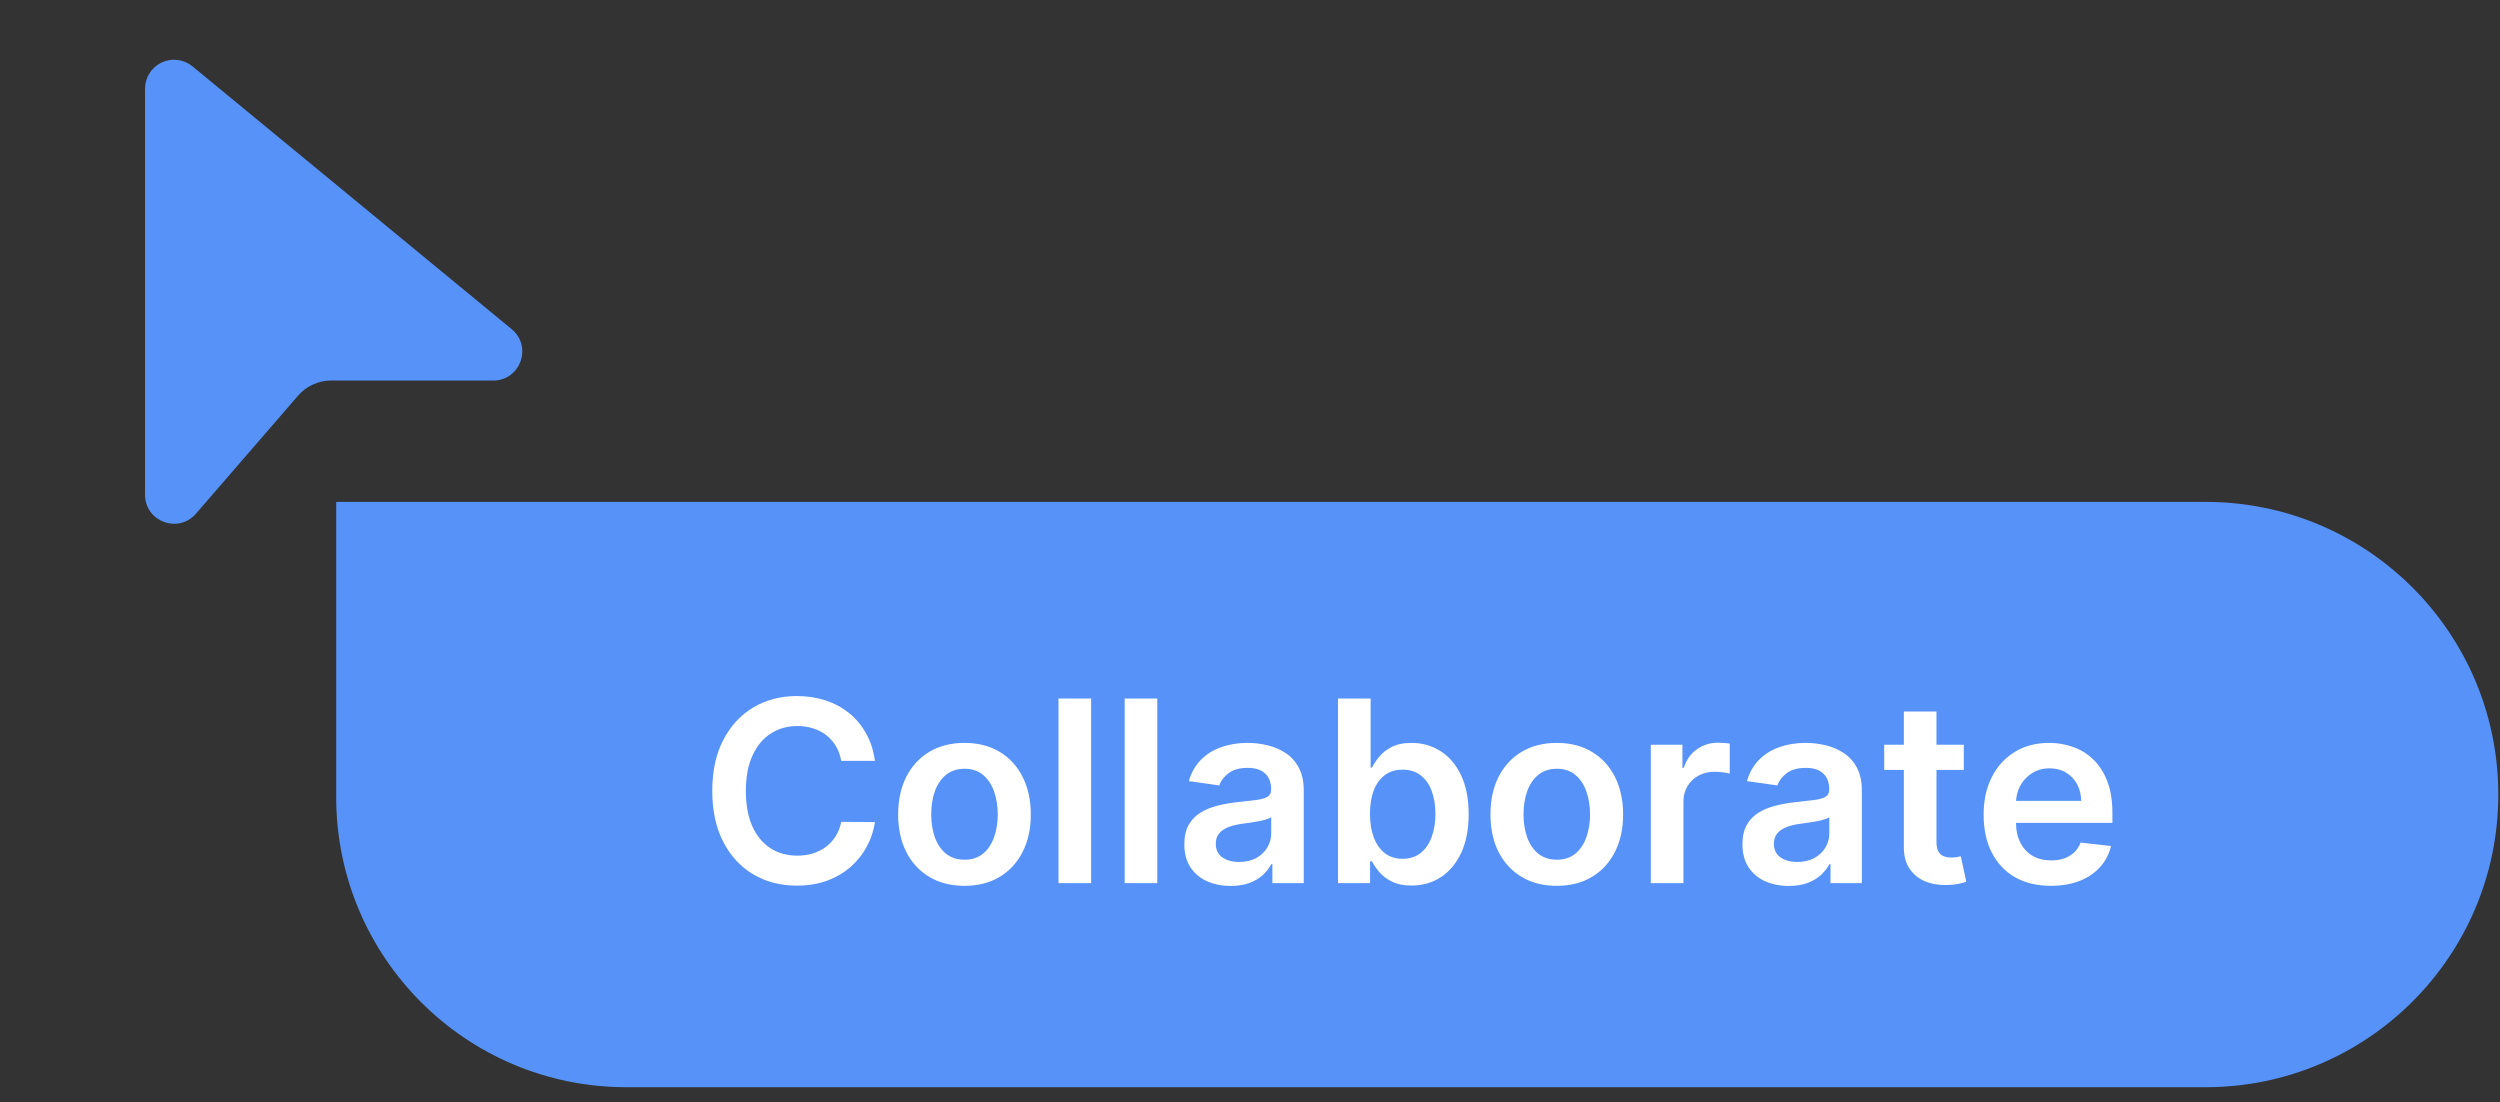
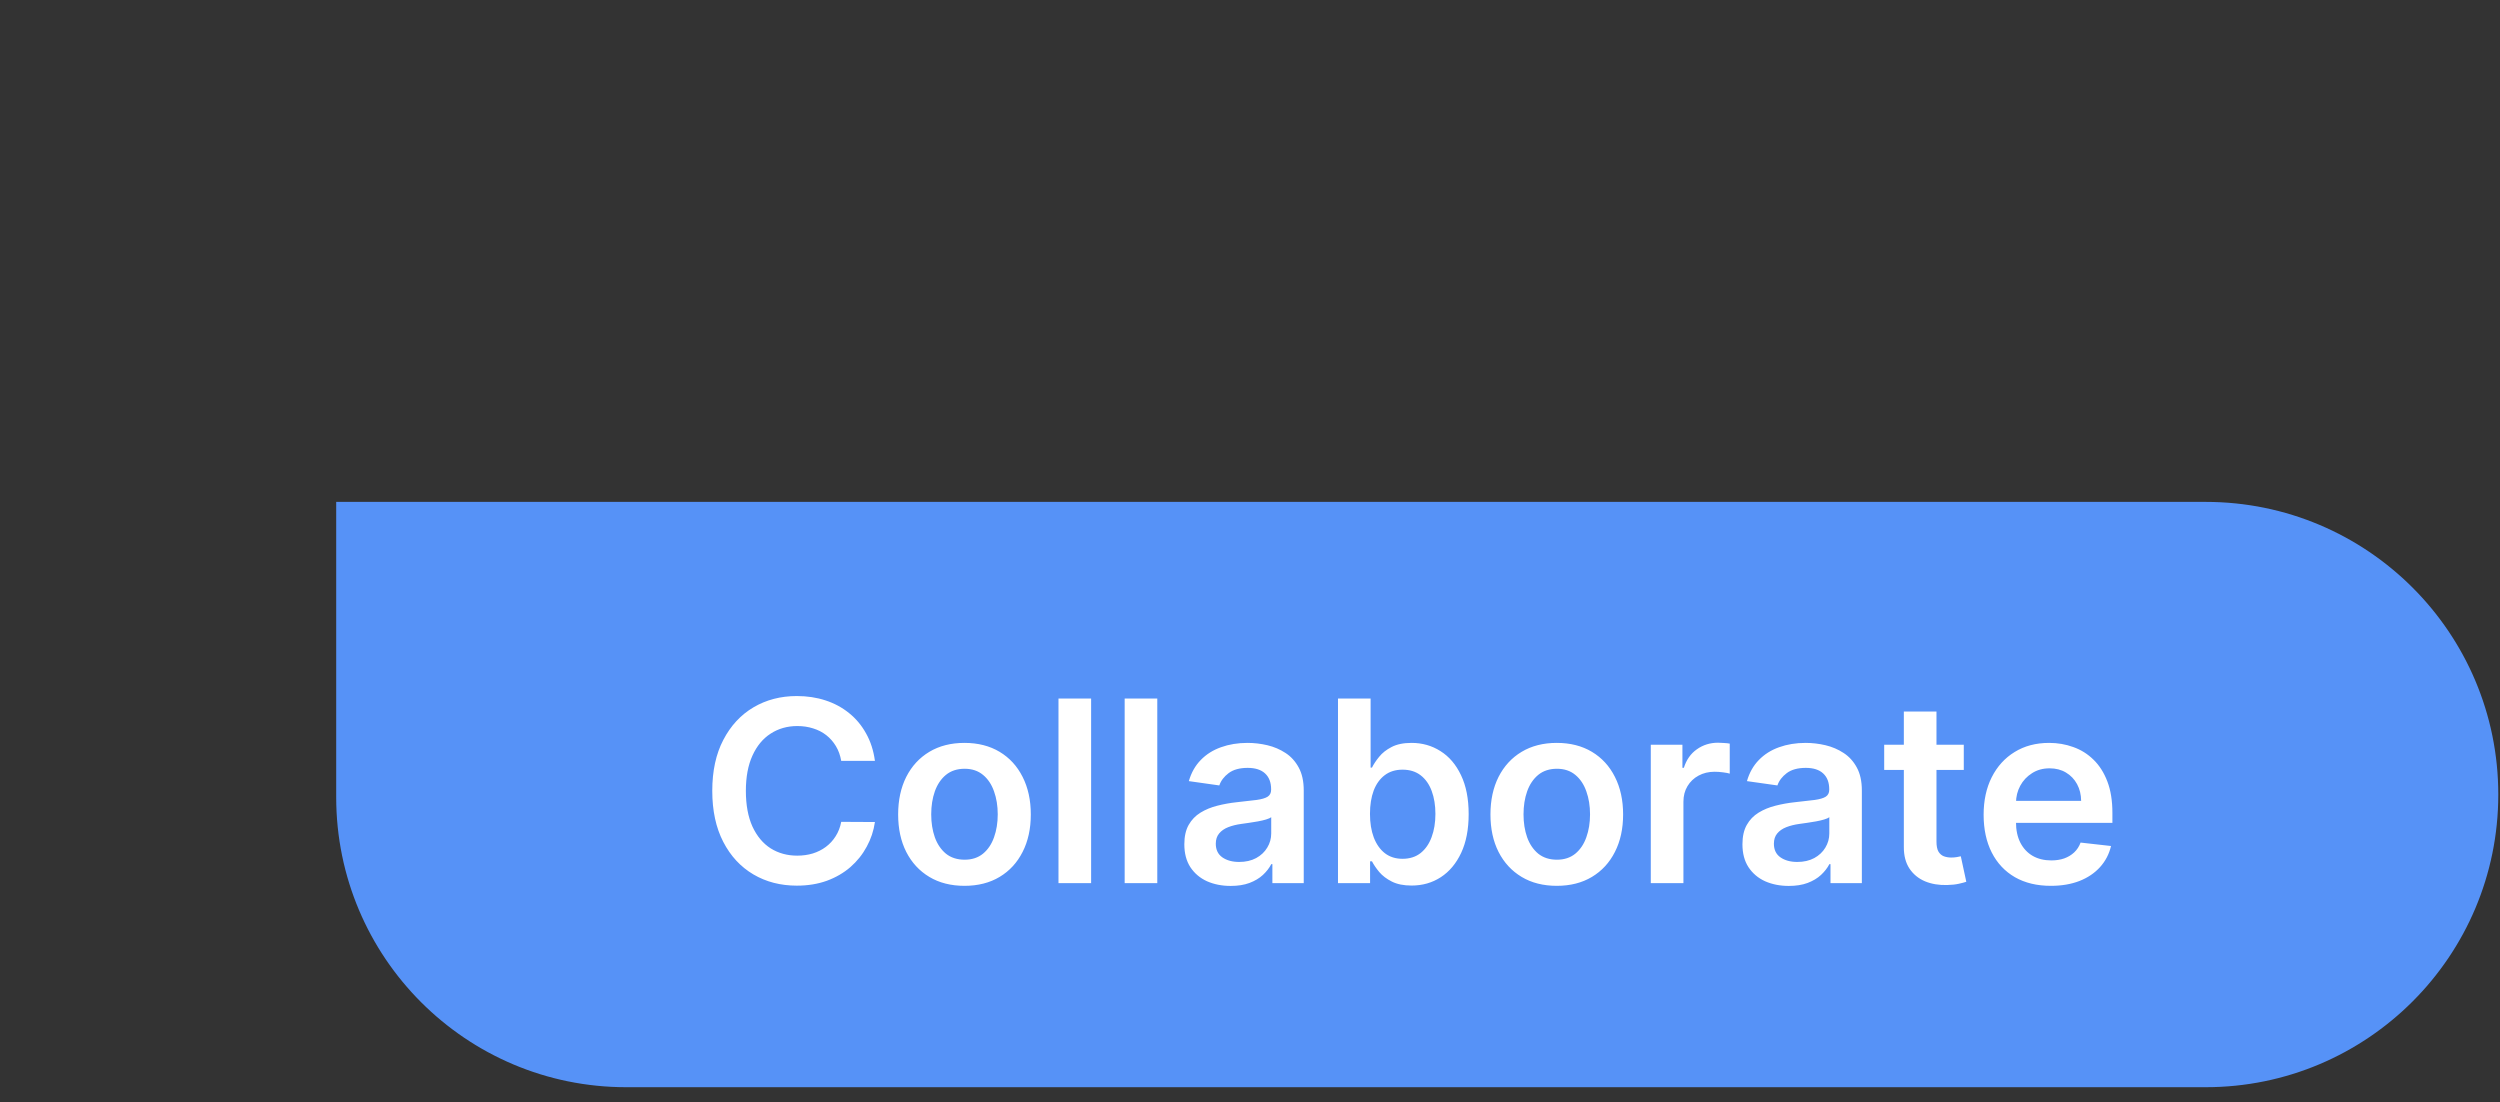
<svg xmlns="http://www.w3.org/2000/svg" width="127" height="56" viewBox="0 0 127 56" fill="none">
  <rect x="0" y="0" width="127" height="56" fill="#333333" stroke="none" />
  <path d="M17.079 25.496H112.046C120.257 25.496 126.913 32.152 126.913 40.363C126.913 48.573 120.257 55.23 112.046 55.23H31.812C23.675 55.23 17.079 48.633 17.079 40.496V25.496Z" fill="#5692F7" />
  <path d="M44.446 38.651H42.734C42.685 38.37 42.595 38.121 42.464 37.904C42.332 37.685 42.169 37.498 41.974 37.346C41.778 37.193 41.556 37.079 41.305 37.002C41.058 36.923 40.791 36.883 40.504 36.883C39.995 36.883 39.543 37.012 39.149 37.268C38.755 37.521 38.447 37.894 38.224 38.385C38.002 38.873 37.89 39.47 37.89 40.175C37.89 40.892 38.002 41.496 38.224 41.988C38.45 42.476 38.758 42.846 39.149 43.096C39.543 43.343 39.993 43.467 40.5 43.467C40.78 43.467 41.043 43.43 41.287 43.357C41.534 43.28 41.755 43.169 41.951 43.023C42.149 42.876 42.316 42.696 42.45 42.482C42.587 42.269 42.682 42.025 42.734 41.75L44.446 41.759C44.382 42.205 44.243 42.623 44.029 43.013C43.819 43.404 43.542 43.749 43.201 44.048C42.859 44.344 42.459 44.576 42.001 44.744C41.543 44.909 41.035 44.991 40.477 44.991C39.653 44.991 38.917 44.8 38.27 44.419C37.623 44.037 37.113 43.486 36.741 42.766C36.369 42.046 36.183 41.182 36.183 40.175C36.183 39.165 36.37 38.301 36.746 37.584C37.121 36.864 37.632 36.313 38.279 35.931C38.926 35.55 39.659 35.359 40.477 35.359C40.999 35.359 41.484 35.432 41.932 35.579C42.381 35.725 42.781 35.94 43.132 36.224C43.483 36.505 43.771 36.85 43.997 37.259C44.226 37.665 44.376 38.129 44.446 38.651ZM48.995 45C48.309 45 47.713 44.849 47.21 44.547C46.706 44.245 46.316 43.822 46.038 43.279C45.763 42.736 45.626 42.101 45.626 41.374C45.626 40.648 45.763 40.012 46.038 39.465C46.316 38.919 46.706 38.495 47.21 38.193C47.713 37.891 48.309 37.739 48.995 37.739C49.682 37.739 50.277 37.891 50.781 38.193C51.284 38.495 51.673 38.919 51.948 39.465C52.226 40.012 52.365 40.648 52.365 41.374C52.365 42.101 52.226 42.736 51.948 43.279C51.673 43.822 51.284 44.245 50.781 44.547C50.277 44.849 49.682 45 48.995 45ZM49.004 43.673C49.377 43.673 49.688 43.57 49.938 43.366C50.189 43.158 50.375 42.881 50.497 42.533C50.622 42.185 50.685 41.797 50.685 41.37C50.685 40.94 50.622 40.55 50.497 40.203C50.375 39.852 50.189 39.572 49.938 39.365C49.688 39.157 49.377 39.053 49.004 39.053C48.623 39.053 48.306 39.157 48.052 39.365C47.802 39.572 47.614 39.852 47.489 40.203C47.367 40.55 47.306 40.94 47.306 41.37C47.306 41.797 47.367 42.185 47.489 42.533C47.614 42.881 47.802 43.158 48.052 43.366C48.306 43.57 48.623 43.673 49.004 43.673ZM55.429 35.487V44.863H53.771V35.487H55.429ZM58.79 35.487V44.863H57.133V35.487H58.79ZM62.518 45.005C62.072 45.005 61.671 44.925 61.314 44.767C60.96 44.605 60.679 44.367 60.471 44.053C60.267 43.738 60.164 43.351 60.164 42.89C60.164 42.493 60.238 42.165 60.384 41.906C60.531 41.646 60.731 41.439 60.984 41.283C61.237 41.127 61.523 41.01 61.84 40.93C62.16 40.848 62.492 40.788 62.834 40.752C63.245 40.709 63.58 40.671 63.836 40.637C64.093 40.601 64.279 40.546 64.395 40.473C64.514 40.396 64.573 40.279 64.573 40.12V40.093C64.573 39.748 64.471 39.481 64.266 39.291C64.062 39.102 63.767 39.008 63.383 39.008C62.977 39.008 62.655 39.096 62.417 39.273C62.182 39.45 62.023 39.659 61.941 39.9L60.393 39.681C60.516 39.253 60.717 38.896 60.998 38.609C61.279 38.319 61.622 38.103 62.028 37.959C62.434 37.813 62.882 37.739 63.374 37.739C63.712 37.739 64.05 37.779 64.385 37.858C64.721 37.938 65.028 38.069 65.306 38.252C65.583 38.432 65.806 38.678 65.974 38.989C66.145 39.301 66.23 39.69 66.23 40.157V44.863H64.637V43.897H64.582C64.482 44.092 64.34 44.275 64.157 44.446C63.977 44.614 63.749 44.75 63.474 44.854C63.203 44.955 62.884 45.005 62.518 45.005ZM62.948 43.787C63.281 43.787 63.569 43.721 63.813 43.59C64.057 43.456 64.245 43.279 64.376 43.059C64.511 42.839 64.578 42.6 64.578 42.34V41.512C64.526 41.554 64.437 41.594 64.312 41.631C64.19 41.667 64.053 41.7 63.9 41.727C63.748 41.754 63.596 41.779 63.447 41.8C63.297 41.822 63.168 41.84 63.058 41.855C62.811 41.889 62.589 41.944 62.394 42.02C62.199 42.096 62.045 42.203 61.932 42.34C61.819 42.475 61.762 42.649 61.762 42.862C61.762 43.167 61.874 43.398 62.096 43.554C62.319 43.709 62.603 43.787 62.948 43.787ZM67.97 44.863V35.487H69.627V38.994H69.696C69.781 38.823 69.902 38.641 70.058 38.449C70.213 38.254 70.424 38.087 70.689 37.95C70.955 37.81 71.294 37.739 71.706 37.739C72.249 37.739 72.739 37.878 73.175 38.156C73.615 38.431 73.963 38.838 74.219 39.378C74.478 39.916 74.608 40.575 74.608 41.356C74.608 42.128 74.481 42.785 74.228 43.325C73.975 43.865 73.63 44.277 73.194 44.561C72.757 44.845 72.263 44.986 71.71 44.986C71.307 44.986 70.973 44.919 70.708 44.785C70.442 44.651 70.228 44.489 70.067 44.3C69.908 44.108 69.784 43.926 69.696 43.755H69.6V44.863H67.97ZM69.595 41.347C69.595 41.802 69.659 42.2 69.787 42.542C69.919 42.884 70.106 43.151 70.351 43.343C70.598 43.532 70.897 43.627 71.248 43.627C71.614 43.627 71.921 43.529 72.168 43.334C72.415 43.136 72.602 42.865 72.727 42.523C72.855 42.179 72.919 41.786 72.919 41.347C72.919 40.911 72.856 40.523 72.731 40.184C72.606 39.845 72.42 39.58 72.173 39.388C71.925 39.195 71.617 39.099 71.248 39.099C70.894 39.099 70.593 39.192 70.346 39.378C70.099 39.565 69.911 39.826 69.783 40.161C69.658 40.497 69.595 40.892 69.595 41.347ZM79.084 45C78.398 45 77.802 44.849 77.299 44.547C76.795 44.245 76.405 43.822 76.127 43.279C75.852 42.736 75.715 42.101 75.715 41.374C75.715 40.648 75.852 40.012 76.127 39.465C76.405 38.919 76.795 38.495 77.299 38.193C77.802 37.891 78.398 37.739 79.084 37.739C79.771 37.739 80.366 37.891 80.87 38.193C81.373 38.495 81.763 38.919 82.037 39.465C82.315 40.012 82.454 40.648 82.454 41.374C82.454 42.101 82.315 42.736 82.037 43.279C81.763 43.822 81.373 44.245 80.87 44.547C80.366 44.849 79.771 45 79.084 45ZM79.094 43.673C79.466 43.673 79.777 43.57 80.027 43.366C80.278 43.158 80.464 42.881 80.586 42.533C80.711 42.185 80.774 41.797 80.774 41.37C80.774 40.94 80.711 40.55 80.586 40.203C80.464 39.852 80.278 39.572 80.027 39.365C79.777 39.157 79.466 39.053 79.094 39.053C78.712 39.053 78.395 39.157 78.141 39.365C77.891 39.572 77.703 39.852 77.578 40.203C77.456 40.55 77.395 40.94 77.395 41.37C77.395 41.797 77.456 42.185 77.578 42.533C77.703 42.881 77.891 43.158 78.141 43.366C78.395 43.57 78.712 43.673 79.094 43.673ZM83.86 44.863V37.831H85.467V39.003H85.54C85.669 38.597 85.888 38.284 86.2 38.065C86.514 37.842 86.873 37.73 87.276 37.73C87.367 37.73 87.469 37.735 87.582 37.744C87.698 37.75 87.794 37.761 87.871 37.776V39.301C87.8 39.276 87.689 39.255 87.537 39.236C87.387 39.215 87.242 39.205 87.102 39.205C86.799 39.205 86.528 39.27 86.287 39.401C86.049 39.529 85.861 39.708 85.724 39.937C85.586 40.166 85.518 40.43 85.518 40.729V44.863H83.86ZM90.869 45.005C90.424 45.005 90.022 44.925 89.665 44.767C89.311 44.605 89.031 44.367 88.823 44.053C88.618 43.738 88.516 43.351 88.516 42.89C88.516 42.493 88.59 42.165 88.736 41.906C88.882 41.646 89.082 41.439 89.336 41.283C89.589 41.127 89.874 41.01 90.192 40.93C90.512 40.848 90.843 40.788 91.185 40.752C91.597 40.709 91.931 40.671 92.188 40.637C92.444 40.601 92.63 40.546 92.746 40.473C92.865 40.396 92.925 40.279 92.925 40.12V40.093C92.925 39.748 92.823 39.481 92.618 39.291C92.414 39.102 92.119 39.008 91.735 39.008C91.329 39.008 91.007 39.096 90.769 39.273C90.534 39.45 90.375 39.659 90.293 39.9L88.745 39.681C88.867 39.253 89.069 38.896 89.349 38.609C89.63 38.319 89.974 38.103 90.379 37.959C90.785 37.813 91.234 37.739 91.725 37.739C92.064 37.739 92.401 37.779 92.737 37.858C93.073 37.938 93.38 38.069 93.657 38.252C93.935 38.432 94.158 38.678 94.326 38.989C94.497 39.301 94.582 39.69 94.582 40.157V44.863H92.989V43.897H92.934C92.833 44.092 92.691 44.275 92.508 44.446C92.328 44.614 92.101 44.75 91.826 44.854C91.555 44.955 91.236 45.005 90.869 45.005ZM91.3 43.787C91.632 43.787 91.921 43.721 92.165 43.59C92.409 43.456 92.597 43.279 92.728 43.059C92.862 42.839 92.929 42.6 92.929 42.34V41.512C92.877 41.554 92.789 41.594 92.664 41.631C92.542 41.667 92.404 41.7 92.252 41.727C92.099 41.754 91.948 41.779 91.799 41.8C91.649 41.822 91.519 41.84 91.409 41.855C91.162 41.889 90.941 41.944 90.746 42.02C90.55 42.096 90.396 42.203 90.283 42.34C90.17 42.475 90.114 42.649 90.114 42.862C90.114 43.167 90.225 43.398 90.448 43.554C90.671 43.709 90.955 43.787 91.3 43.787ZM99.76 37.831V39.113H95.717V37.831H99.76ZM96.715 36.146H98.373V42.748C98.373 42.971 98.406 43.142 98.473 43.261C98.544 43.377 98.635 43.456 98.748 43.499C98.861 43.541 98.986 43.563 99.124 43.563C99.227 43.563 99.322 43.555 99.407 43.54C99.496 43.525 99.563 43.511 99.609 43.499L99.888 44.794C99.799 44.825 99.673 44.858 99.508 44.895C99.346 44.932 99.148 44.953 98.913 44.959C98.498 44.971 98.124 44.909 97.791 44.771C97.459 44.631 97.195 44.414 96.999 44.121C96.807 43.828 96.712 43.462 96.715 43.023V36.146ZM104.183 45C103.478 45 102.869 44.854 102.357 44.561C101.847 44.265 101.455 43.847 101.18 43.306C100.905 42.763 100.768 42.124 100.768 41.388C100.768 40.665 100.905 40.03 101.18 39.484C101.458 38.934 101.845 38.507 102.343 38.202C102.84 37.894 103.425 37.739 104.096 37.739C104.53 37.739 104.939 37.81 105.323 37.95C105.711 38.087 106.053 38.301 106.349 38.591C106.648 38.881 106.883 39.25 107.054 39.699C107.225 40.145 107.31 40.676 107.31 41.292V41.8H101.546V40.683H105.722C105.719 40.366 105.65 40.084 105.516 39.836C105.381 39.586 105.194 39.389 104.952 39.246C104.714 39.102 104.437 39.031 104.119 39.031C103.78 39.031 103.483 39.113 103.227 39.278C102.97 39.44 102.77 39.653 102.627 39.919C102.486 40.181 102.415 40.469 102.412 40.784V41.759C102.412 42.168 102.486 42.519 102.636 42.812C102.786 43.102 102.995 43.325 103.263 43.48C103.532 43.633 103.846 43.709 104.206 43.709C104.447 43.709 104.666 43.676 104.861 43.608C105.056 43.538 105.226 43.436 105.369 43.302C105.512 43.167 105.621 43.001 105.694 42.803L107.241 42.977C107.144 43.386 106.958 43.743 106.683 44.048C106.411 44.35 106.063 44.585 105.639 44.753C105.215 44.918 104.73 45 104.183 45Z" fill="white" />
-   <path d="M9.777 3.37C9.561 3.192 9.3 3.079 9.023 3.045C8.745 3.01 8.464 3.055 8.211 3.174C7.959 3.293 7.745 3.482 7.596 3.718C7.446 3.954 7.367 4.228 7.367 4.507V25.131C7.367 26.497 9.061 27.127 9.954 26.096L15.146 20.095C15.353 19.855 15.61 19.663 15.898 19.532C16.186 19.4 16.5 19.332 16.817 19.332H25.056C26.438 19.332 27.059 17.599 25.993 16.721L9.777 3.37Z" fill="#5692F7" />
</svg>